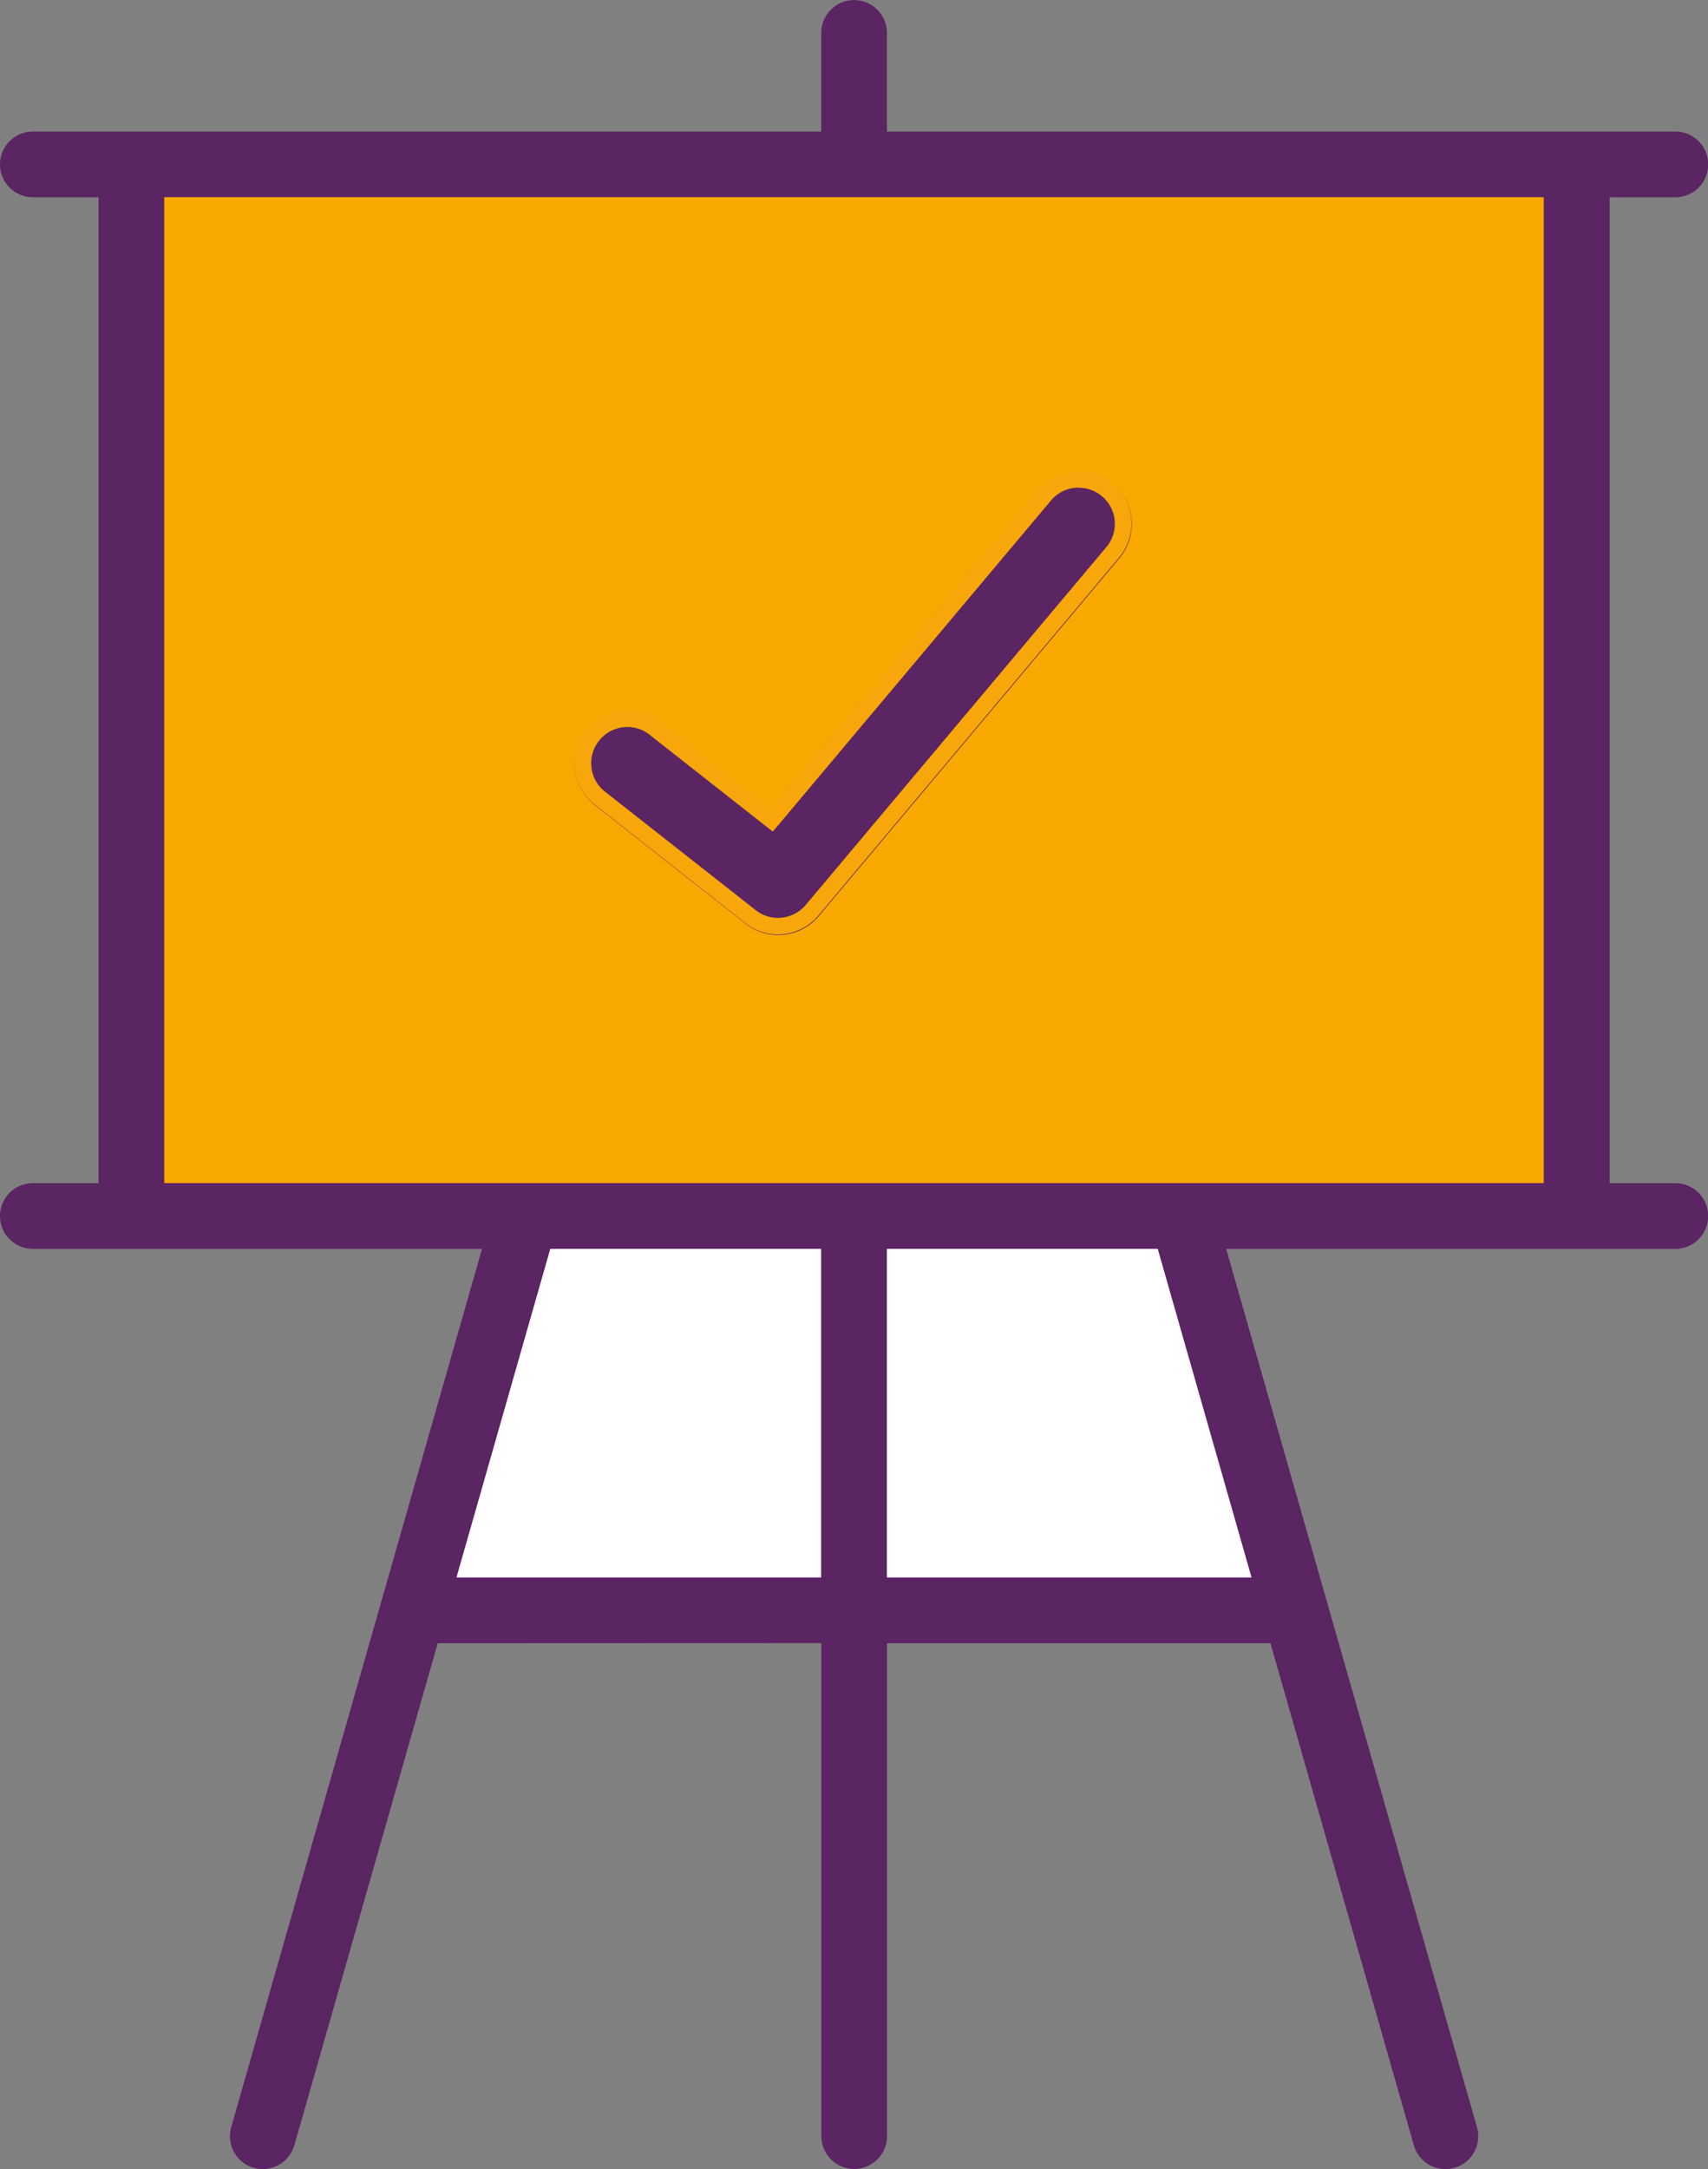
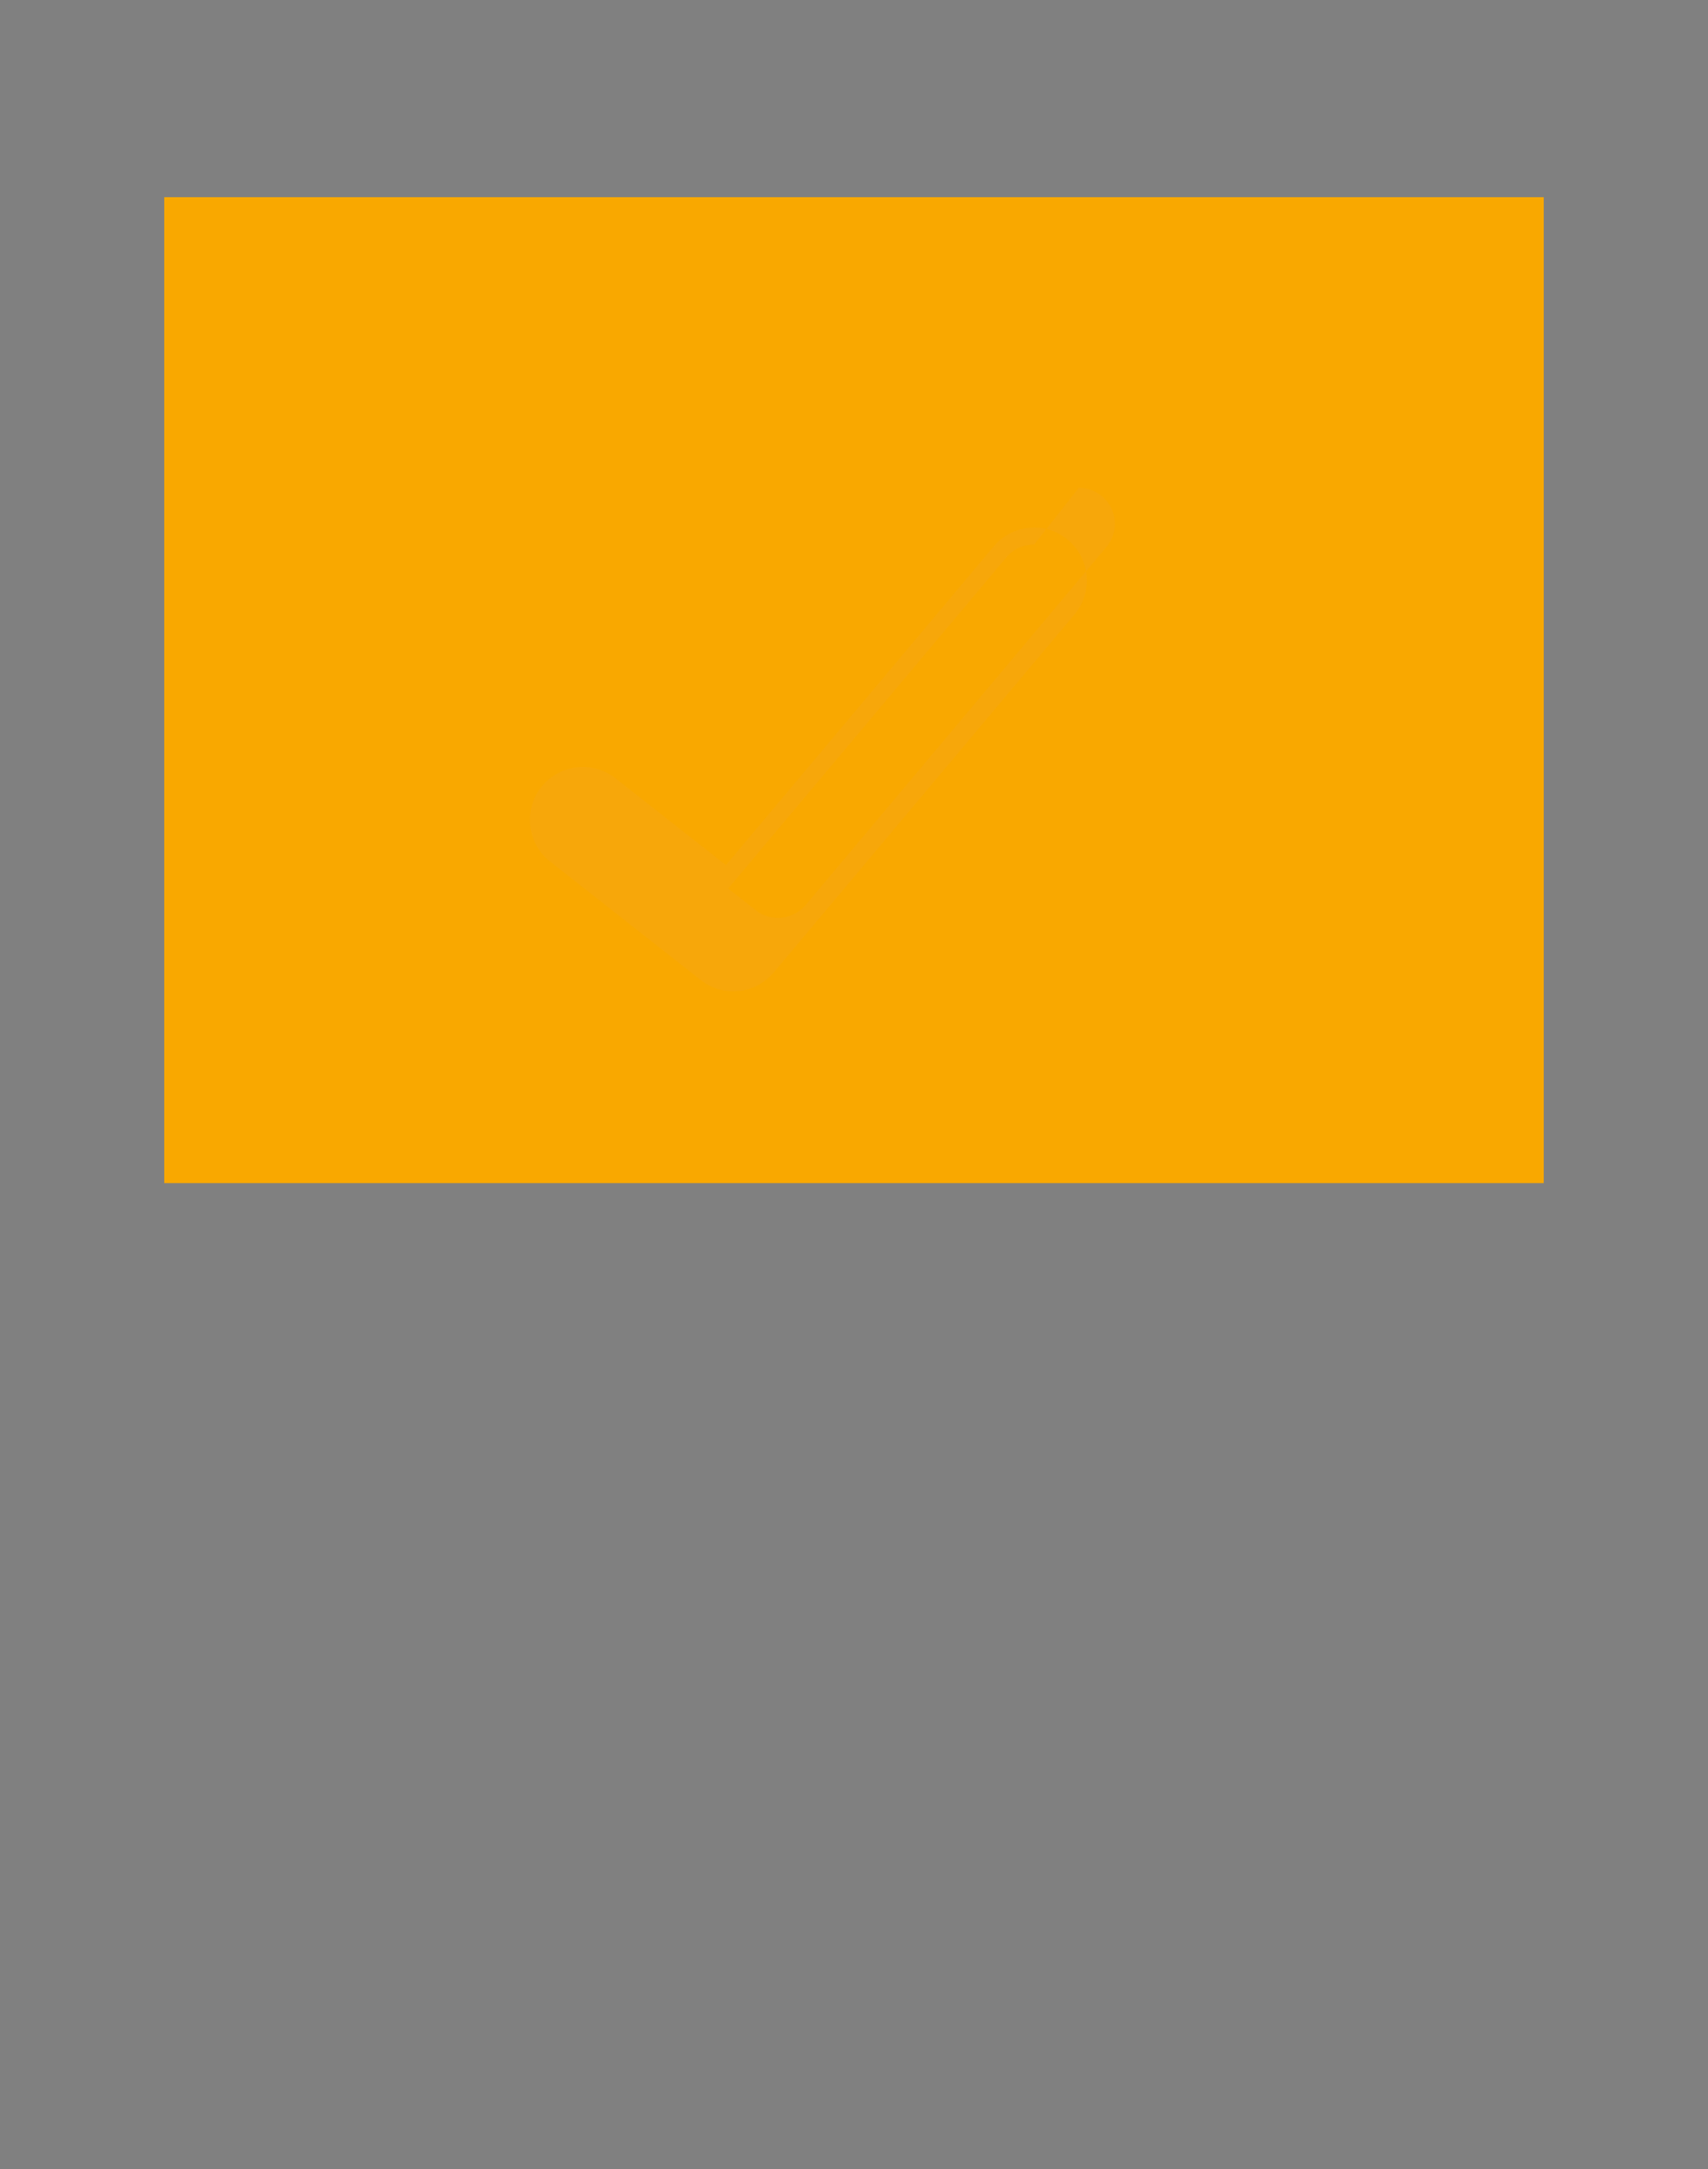
<svg xmlns="http://www.w3.org/2000/svg" width="36.828" height="46.744" viewBox="0 0 36.828 46.744">
  <rect x="0" y="0" width="36.828" height="46.744" fill="#808080" stroke="none" />
  <g id="Group_7136" data-name="Group 7136" transform="translate(0)">
-     <path id="Path_10325" data-name="Path 10325" d="M-4004.991,6823.679l-3.091,10.818a.708.708,0,0,1-.875.487.708.708,0,0,1-.487-.875l5.408-18.928h-9.685a.709.709,0,0,1-.708-.708.708.708,0,0,1,.708-.708h1.417v-21.247h-1.417a.708.708,0,0,1-.708-.708.708.708,0,0,1,.708-.708h17v-2.125a.708.708,0,0,1,.708-.708.708.708,0,0,1,.708.708v2.125h17a.708.708,0,0,1,.708.708.708.708,0,0,1-.708.708h-1.417v21.247h1.417a.709.709,0,0,1,.708.708.709.709,0,0,1-.708.708h-9.685l5.408,18.928a.709.709,0,0,1-.486.875.709.709,0,0,1-.876-.487l-3.091-10.818h-8.268V6834.3a.708.708,0,0,1-.708.708.708.708,0,0,1-.708-.708v-10.624Z" transform="translate(4014.429 -6788.267)" fill="#5b2463" />
-     <path id="Path_10326" data-name="Path 10326" d="M-3933.312,7017.155h7.863v-7.082h-5.84Z" transform="translate(3943.154 -6983.16)" fill="#fff" />
-     <path id="Path_10327" data-name="Path 10327" d="M-3848.967,7017.155l-2.023-7.082h-5.84v7.082Z" transform="translate(3875.953 -6983.16)" fill="#fff" />
    <rect id="Rectangle_1533" data-name="Rectangle 1533" width="29.746" height="21.247" transform="translate(3.541 4.249)" fill="#f9a800" />
    <g id="Group_7135" data-name="Group 7135" transform="translate(12.387 10.148)">
-       <path id="Path_10328" data-name="Path 10328" d="M-3907.953,6881.9a1.133,1.133,0,0,1-.7-.244l-3.249-2.554a1.142,1.142,0,0,1-.192-1.6,1.142,1.142,0,0,1,1.6-.191l2.379,1.87,5.772-6.867a1.141,1.141,0,0,1,1.609-.139,1.142,1.142,0,0,1,.139,1.609l-6.482,7.712A1.14,1.14,0,0,1-3907.953,6881.9Z" transform="translate(3912.342 -6871.899)" fill="#5b2463" />
-       <path id="Path_10329" data-name="Path 10329" d="M-3901.468,6872.263h0a.777.777,0,0,1,.5.182.773.773,0,0,1,.274.528.774.774,0,0,1-.18.568l-6.482,7.712a.78.78,0,0,1-.6.278.77.77,0,0,1-.48-.167l-3.248-2.553a.773.773,0,0,1-.292-.52.771.771,0,0,1,.161-.573.774.774,0,0,1,.612-.3.773.773,0,0,1,.481.167l2.379,1.87.277.218.227-.27,5.772-6.867a.778.778,0,0,1,.6-.277m0-.364a1.141,1.141,0,0,0-.875.407l-5.772,6.867-2.379-1.87a1.14,1.14,0,0,0-.706-.245,1.141,1.141,0,0,0-.9.436,1.142,1.142,0,0,0,.192,1.6l3.249,2.554a1.133,1.133,0,0,0,.7.244,1.14,1.14,0,0,0,.875-.407l6.482-7.712a1.142,1.142,0,0,0-.139-1.609,1.134,1.134,0,0,0-.733-.268Z" transform="translate(3912.342 -6871.899)" fill="#f7a70a" />
+       <path id="Path_10329" data-name="Path 10329" d="M-3901.468,6872.263h0a.777.777,0,0,1,.5.182.773.773,0,0,1,.274.528.774.774,0,0,1-.18.568l-6.482,7.712a.78.78,0,0,1-.6.278.77.77,0,0,1-.48-.167l-3.248-2.553l2.379,1.87.277.218.227-.27,5.772-6.867a.778.778,0,0,1,.6-.277m0-.364a1.141,1.141,0,0,0-.875.407l-5.772,6.867-2.379-1.87a1.14,1.14,0,0,0-.706-.245,1.141,1.141,0,0,0-.9.436,1.142,1.142,0,0,0,.192,1.6l3.249,2.554a1.133,1.133,0,0,0,.7.244,1.14,1.14,0,0,0,.875-.407l6.482-7.712a1.142,1.142,0,0,0-.139-1.609,1.134,1.134,0,0,0-.733-.268Z" transform="translate(3912.342 -6871.899)" fill="#f7a70a" />
    </g>
  </g>
</svg>